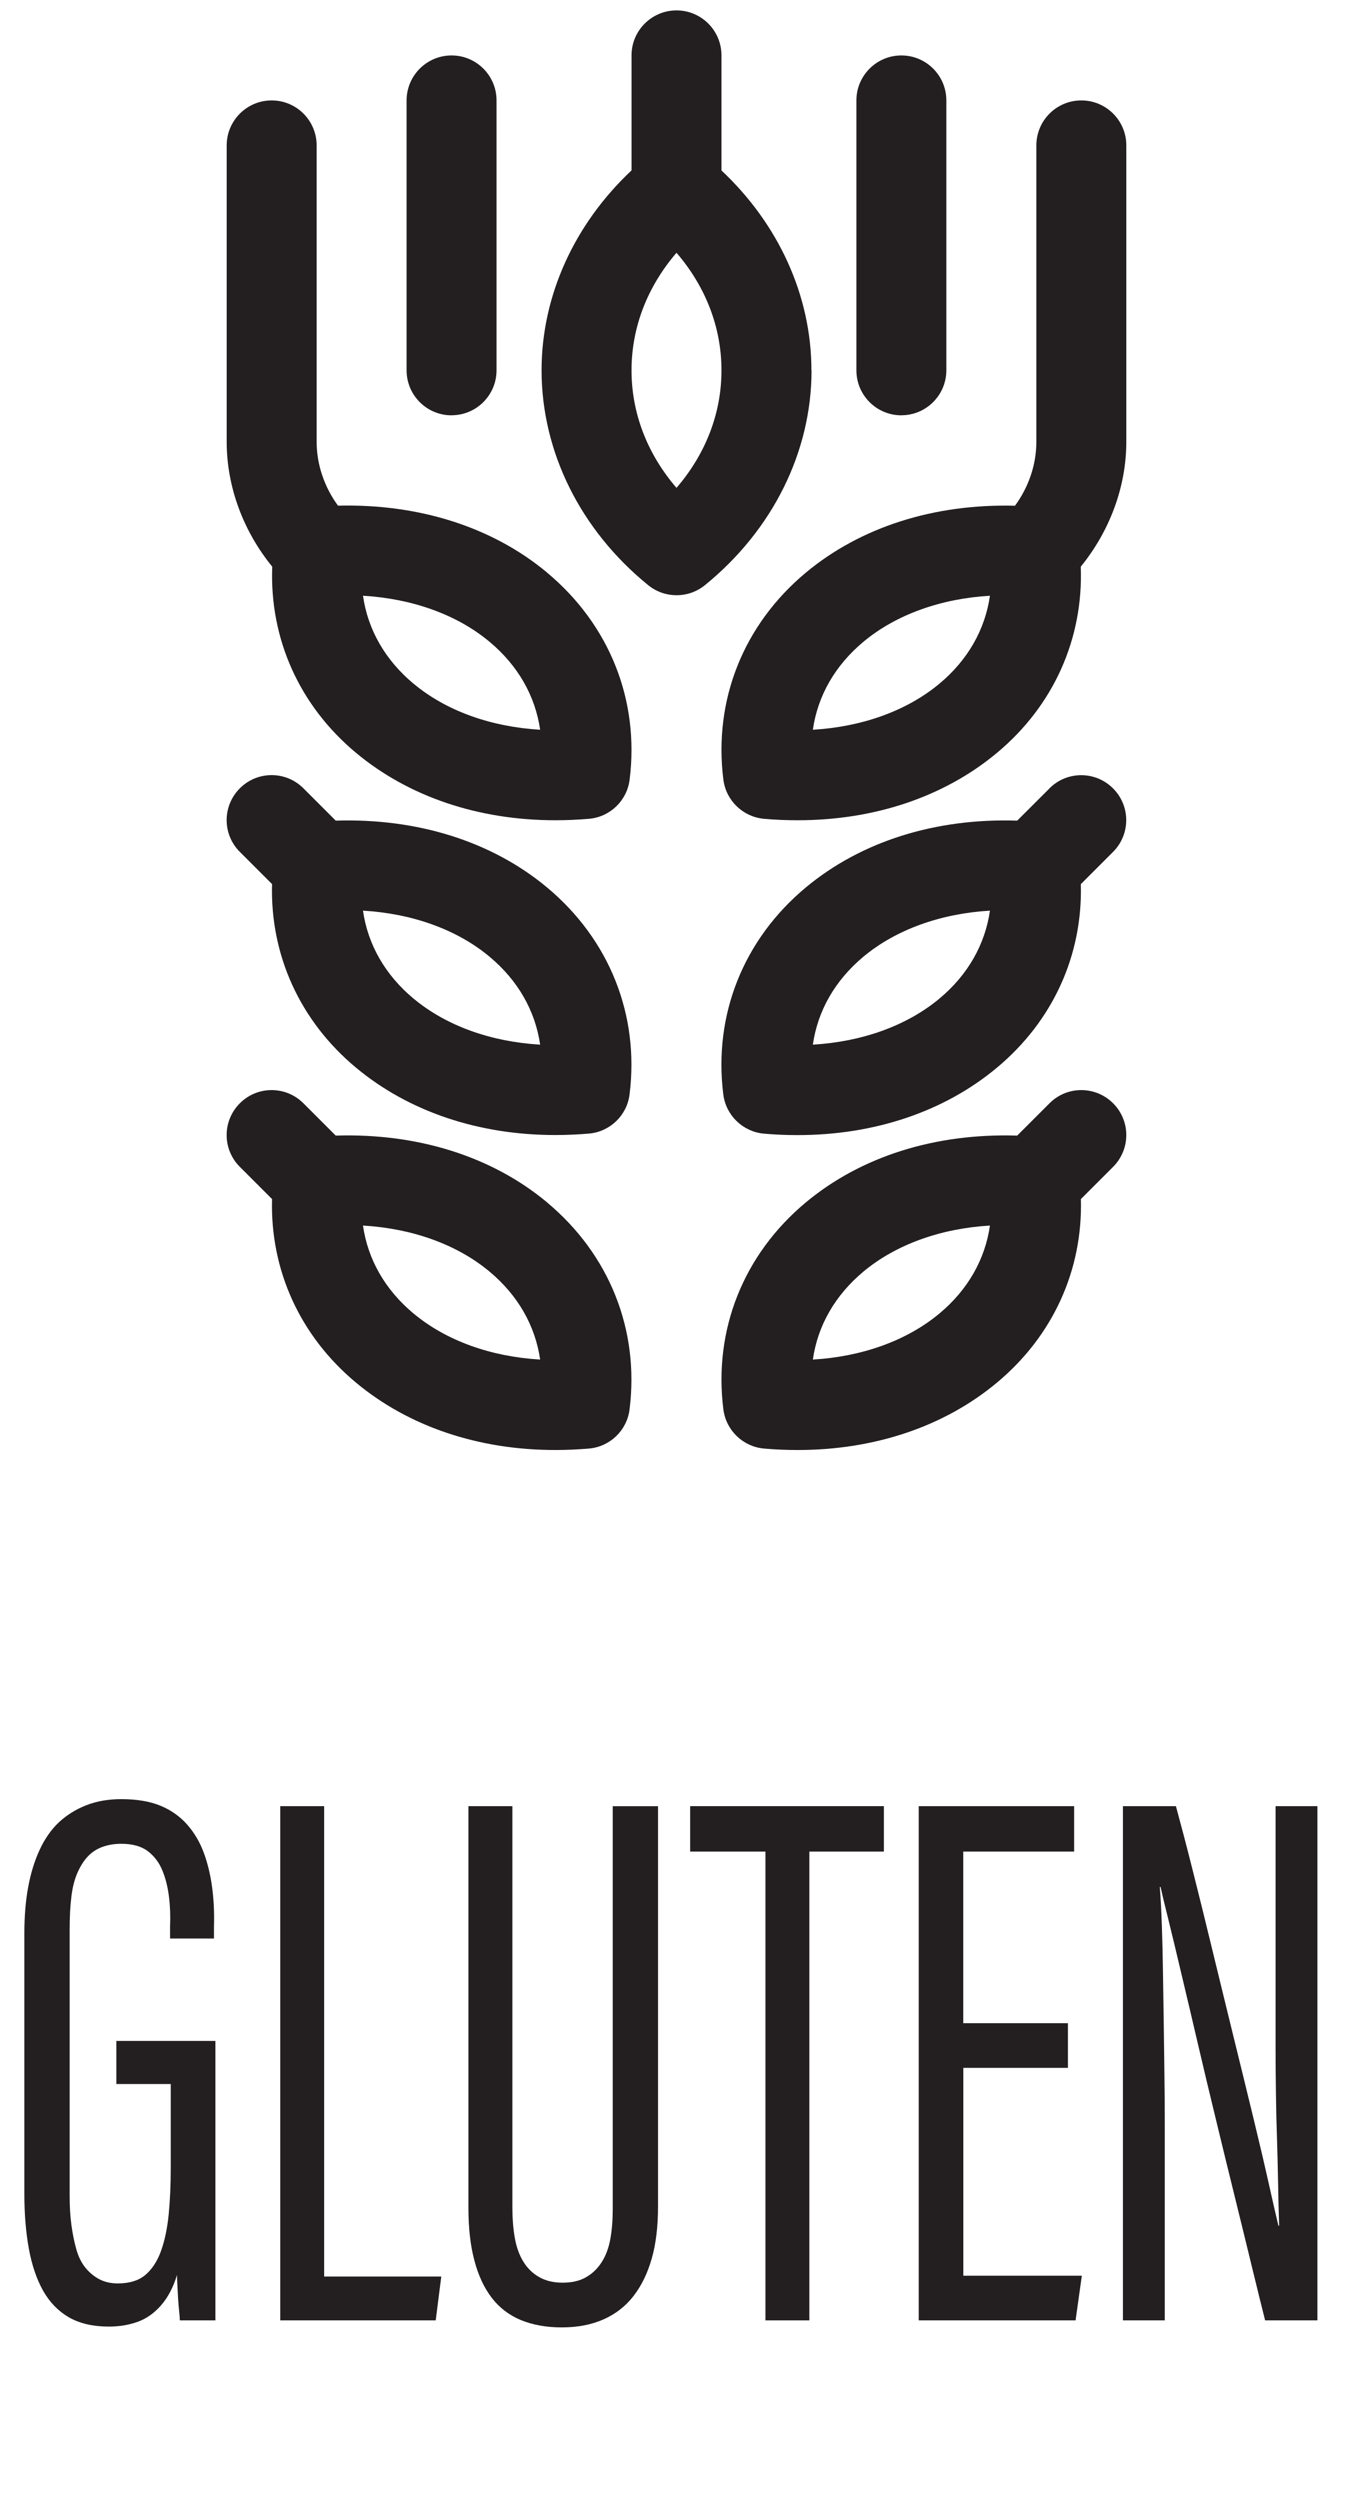
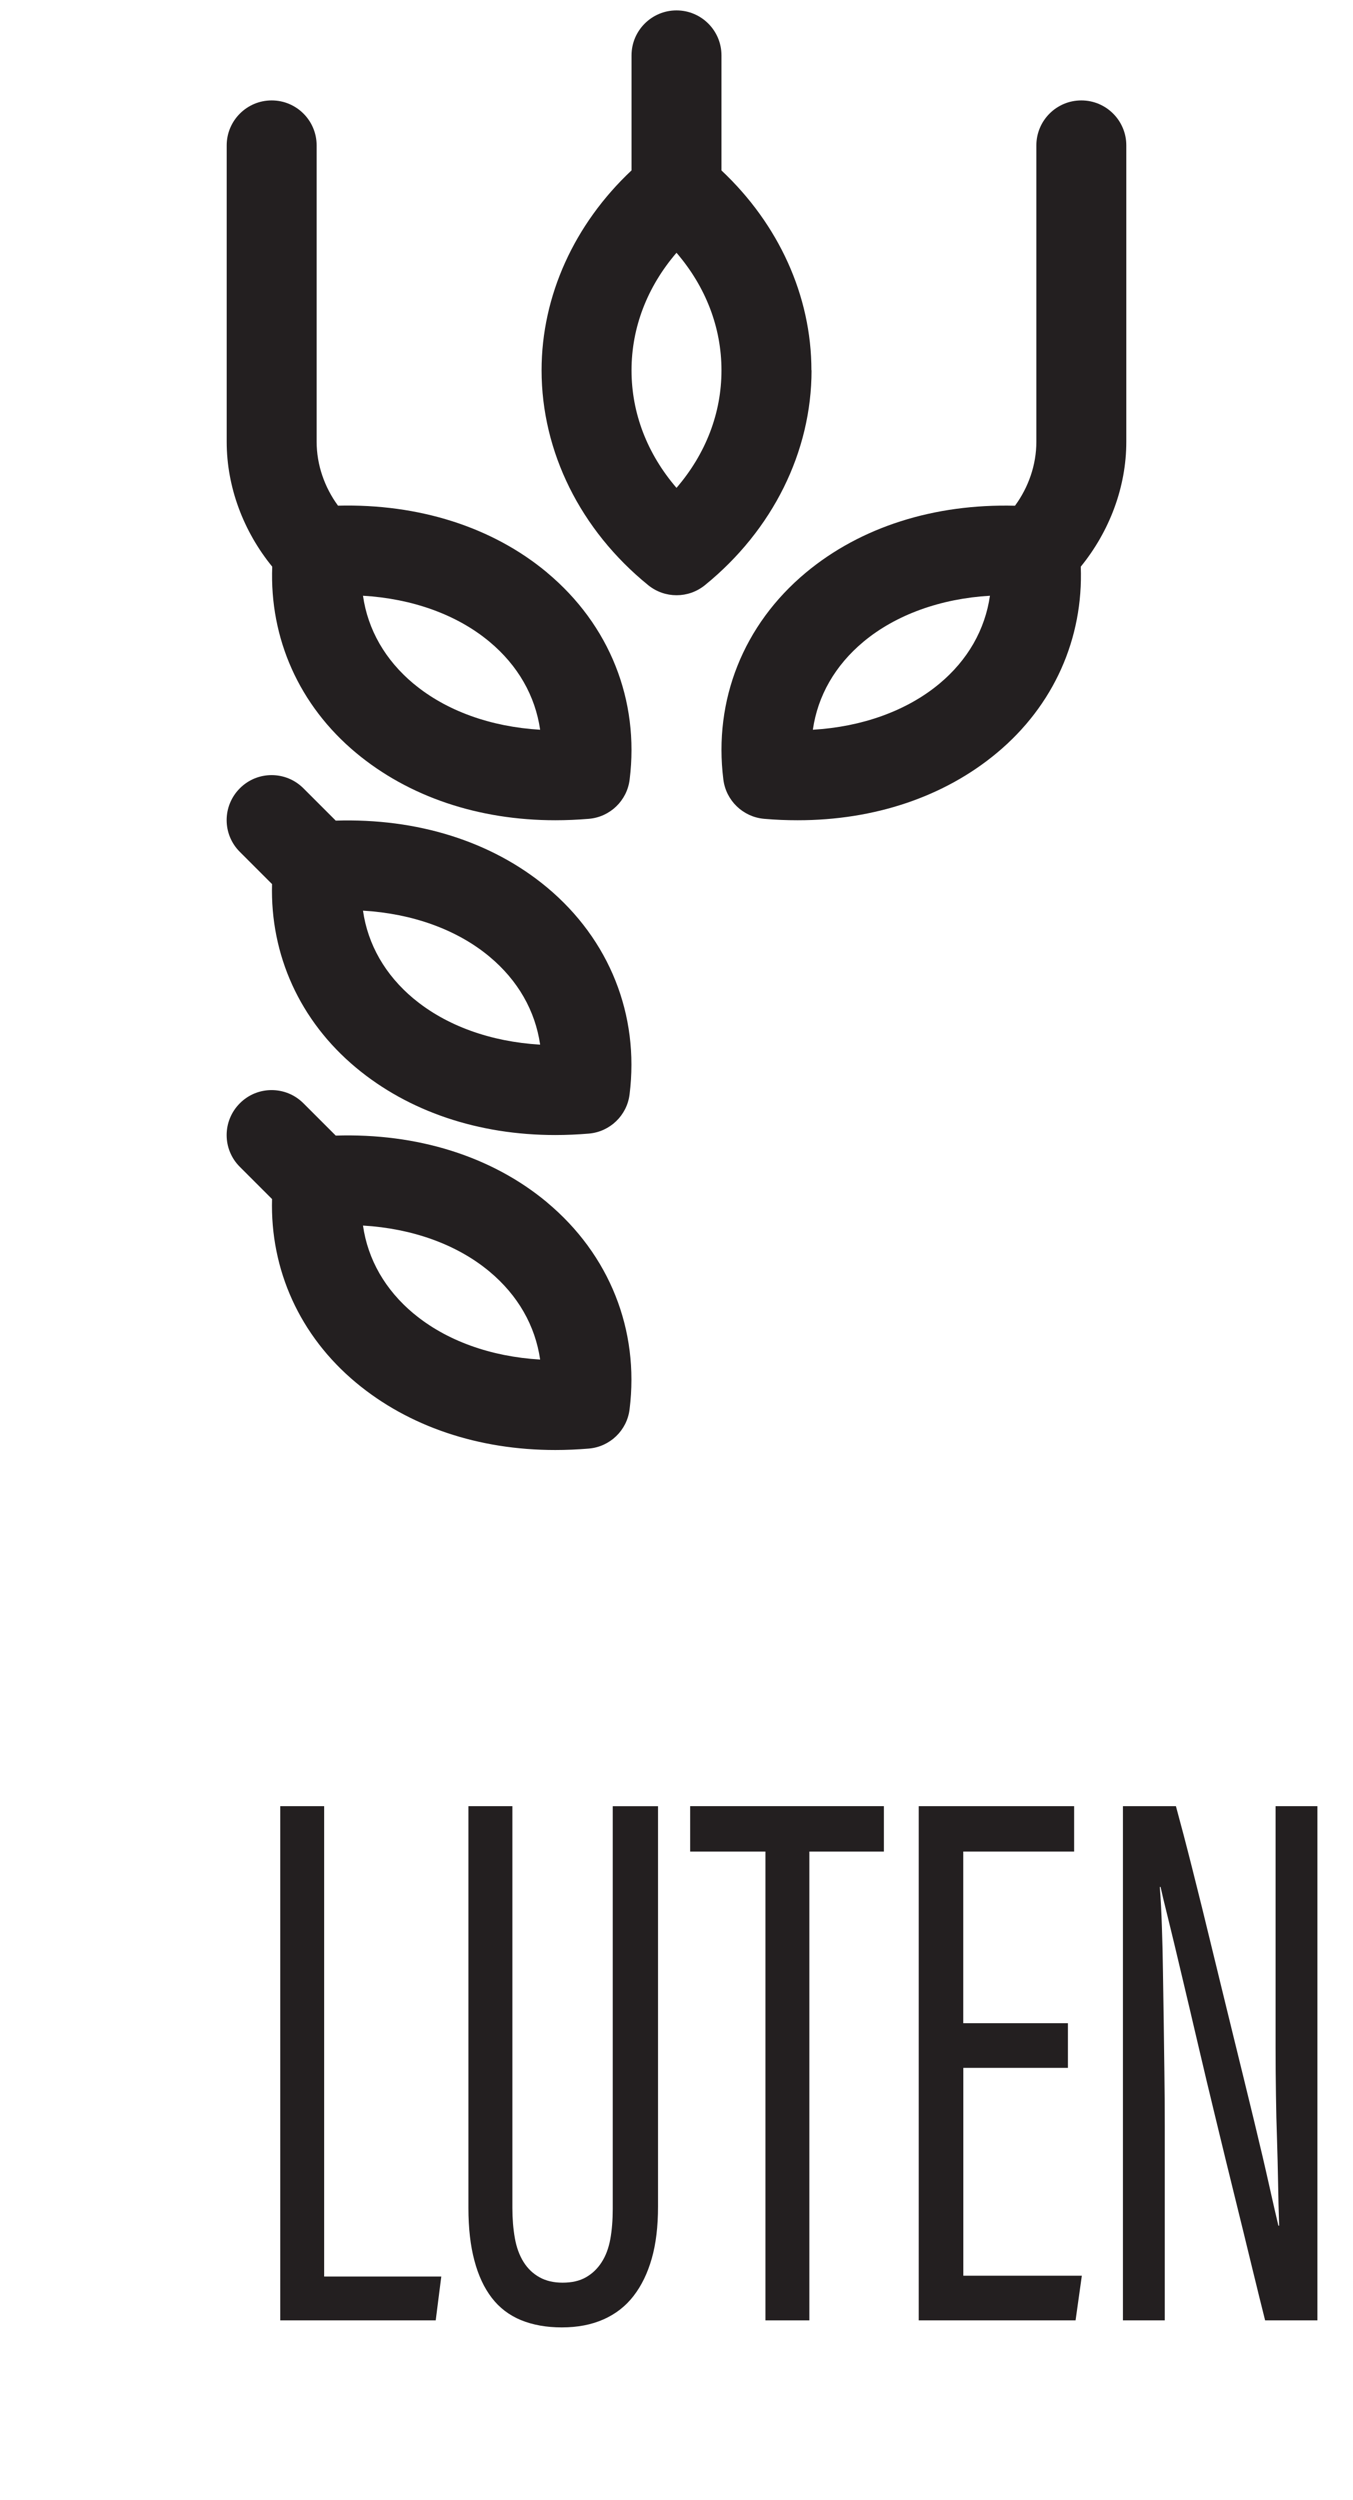
<svg xmlns="http://www.w3.org/2000/svg" id="b" viewBox="0 0 21.6 39.904">
-   <path d="M3.439,32.58v4.461h-.568c0-.032-.004-.082-.011-.147s-.013-.133-.017-.203c-.004-.069-.007-.139-.011-.209-.004-.069-.006-.124-.006-.165-.06.196-.145.358-.256.485s-.238.215-.378.264c-.141.05-.293.074-.456.074-.252,0-.464-.05-.635-.147-.17-.099-.308-.24-.412-.424-.104-.185-.18-.408-.228-.67-.048-.263-.072-.554-.072-.873v-4.166c0-.271.02-.516.061-.737.041-.221.102-.42.184-.596.082-.177.184-.321.306-.437.123-.114.267-.205.434-.271s.354-.099.562-.099c.245,0,.452.035.623.104.17.07.313.171.429.302.115.131.204.282.267.454.063.173.107.358.133.56s.035.407.028.62v.185h-.701v-.196c.007-.155.002-.312-.017-.467-.019-.156-.054-.297-.106-.424-.052-.127-.13-.229-.233-.308-.104-.078-.245-.117-.423-.117-.111,0-.211.017-.301.05-.089.032-.165.082-.228.147s-.119.151-.167.258-.082.235-.1.387c-.019.152-.028.33-.028.535v4.239c0,.173.009.328.028.468.019.139.044.268.078.387.033.119.082.217.145.295s.137.14.223.185c.085.045.184.067.295.067.185,0,.332-.045.439-.135.107-.091.191-.218.25-.382.059-.163.1-.357.123-.583.022-.226.033-.474.033-.744v-1.339h-.868v-.688h1.581Z" fill="#231f20" />
  <path d="M4.474,37.041v-8.209h.701v7.509h1.87l-.089.7h-2.482Z" fill="#231f20" />
  <path d="M7.479,28.832h.701v6.415c0,.172.013.331.039.479.026.147.072.275.139.382.066.106.152.188.256.245.104.058.226.086.367.086.148,0,.272-.028.373-.086.101-.057.184-.137.25-.239s.113-.226.139-.369c.026-.143.039-.305.039-.485v-6.427h.723v6.391c0,.319-.033.596-.1.829-.066.233-.163.433-.289.596-.126.164-.286.289-.479.375-.193.086-.416.129-.668.129-.245,0-.462-.039-.651-.116-.189-.078-.345-.197-.467-.356-.123-.16-.215-.358-.278-.597-.063-.237-.095-.516-.095-.835v-6.415Z" fill="#231f20" />
  <path d="M12.22,37.041v-7.484h-1.202v-.725h3.093v.725h-1.19v7.484h-.701Z" fill="#231f20" />
  <path d="M17.049,32.297v.713h-1.67v3.318h1.892l-.1.713h-2.504v-8.209h2.481v.725h-1.77v2.74h1.67Z" fill="#231f20" />
  <path d="M18.595,37.041h-.668v-8.209h.846c.074.271.162.604.262,1.001.101.397.206.826.317,1.284.111.459.225.922.339,1.389.115.468.223.908.323,1.321.1.414.184.771.25,1.069.067.299.115.51.145.633h.012c-.008-.229-.013-.459-.017-.688-.004-.229-.01-.458-.017-.688-.008-.229-.014-.467-.017-.713-.004-.246-.006-.496-.006-.75v-3.858h.668v8.209h-.835c-.06-.237-.13-.524-.212-.86-.081-.336-.172-.706-.272-1.112-.1-.405-.2-.814-.3-1.229-.101-.414-.197-.819-.29-1.217s-.18-.769-.262-1.112c-.081-.344-.151-.637-.211-.879-.06-.241-.101-.411-.122-.51h-.012c.015.196.026.408.033.633.008.226.014.463.017.713.004.25.008.51.012.78s.007.549.011.836.006.573.006.86v3.097Z" fill="#231f20" />
  <path d="M12.954,5.912c0-1.189-.522-2.332-1.436-3.191V.884c0-.397-.322-.718-.718-.718s-.718.322-.718.718v1.836c-.914.859-1.436,2.002-1.436,3.191,0,1.301.62,2.551,1.702,3.43.132.107.292.161.453.161s.321-.054.453-.161c1.081-.878,1.702-2.128,1.702-3.43ZM10.8,7.788c-.467-.543-.718-1.192-.718-1.876s.251-1.333.718-1.877c.467.543.718,1.193.718,1.877s-.251,1.333-.718,1.876Z" fill="#231f20" />
-   <path d="M16.755,17.612l-.516.516c-1.301-.041-2.488.328-3.374,1.066-.996.83-1.476,2.034-1.317,3.303.042.336.313.597.65.627.181.016.36.023.536.023,1.225,0,2.339-.373,3.181-1.075.898-.748,1.372-1.801,1.341-2.931l.514-.514c.281-.281.281-.735,0-1.015-.281-.281-.735-.281-1.015,0ZM14.996,20.969c-.519.432-1.233.688-2.019.734.077-.541.354-1.026.808-1.405.519-.432,1.233-.688,2.019-.734-.078.541-.354,1.027-.808,1.405Z" fill="#231f20" />
-   <path d="M16.755,12.585l-.516.515c-1.301-.042-2.489.329-3.375,1.067-.996.83-1.476,2.034-1.317,3.303.042.336.313.597.65.627.181.016.36.023.536.023,1.225,0,2.339-.373,3.181-1.075.898-.748,1.372-1.801,1.341-2.931l.514-.514c.281-.281.281-.735,0-1.015-.281-.281-.735-.281-1.015,0ZM14.996,15.942c-.519.432-1.233.688-2.019.734.077-.541.354-1.026.808-1.405.519-.432,1.233-.688,2.019-.734-.078.541-.354,1.027-.808,1.405Z" fill="#231f20" />
  <path d="M8.734,19.194c-.885-.738-2.075-1.107-3.374-1.066l-.516-.516c-.281-.281-.735-.281-1.015,0-.281.281-.281.735,0,1.015l.514.514c-.031,1.13.443,2.183,1.341,2.931.842.701,1.956,1.075,3.181,1.075.176,0,.356-.008.536-.023.337-.029.609-.29.65-.627.158-1.269-.322-2.472-1.318-3.303ZM6.603,20.969c-.454-.379-.731-.864-.808-1.405.786.046,1.5.301,2.019.734.455.379.731.865.809,1.405-.787-.046-1.5-.301-2.019-.734Z" fill="#231f20" />
  <path d="M8.734,14.167c-.885-.738-2.075-1.108-3.374-1.067l-.516-.516c-.281-.281-.735-.281-1.015,0-.281.281-.281.735,0,1.015l.514.514c-.031,1.13.443,2.183,1.341,2.931.842.701,1.956,1.075,3.181,1.075.176,0,.356-.008.536-.023.337-.029.609-.29.65-.627.158-1.269-.322-2.472-1.318-3.303ZM6.603,15.942c-.454-.379-.731-.864-.808-1.405.786.046,1.5.301,2.019.734.455.379.731.865.809,1.405-.787-.046-1.5-.301-2.019-.734Z" fill="#231f20" />
  <path d="M8.734,9.14c-.877-.731-2.053-1.1-3.338-1.068-.216-.295-.341-.653-.341-1.021V2.321c0-.397-.322-.718-.718-.718s-.718.322-.718.718v4.731c0,.728.27,1.433.727,1.994-.044,1.146.43,2.216,1.339,2.973.842.701,1.956,1.075,3.181,1.075.176,0,.356-.008.536-.023.337-.029.609-.29.65-.627.158-1.269-.322-2.472-1.318-3.303ZM6.603,10.915c-.454-.379-.731-.864-.808-1.405.786.046,1.5.301,2.019.734.455.379.731.865.809,1.405-.787-.046-1.5-.301-2.019-.734Z" fill="#231f20" />
  <path d="M17.263,1.603c-.397,0-.718.322-.718.718v4.731c0,.368-.125.726-.341,1.021-1.287-.033-2.461.337-3.339,1.068-.996.83-1.476,2.034-1.317,3.303.042.336.313.597.65.627.181.016.36.023.536.023,1.225,0,2.339-.373,3.181-1.075.909-.757,1.382-1.827,1.339-2.973.457-.562.727-1.267.727-1.994V2.321c0-.397-.322-.718-.718-.718ZM14.996,10.915c-.519.432-1.233.688-2.019.734.077-.541.354-1.026.808-1.405.519-.432,1.233-.688,2.019-.734-.078.541-.354,1.027-.808,1.405Z" fill="#231f20" />
-   <path d="M14.39,6.629c.397,0,.718-.322.718-.718V1.603c0-.397-.322-.718-.718-.718s-.718.322-.718.718v4.309c0,.397.322.718.718.718Z" fill="#231f20" />
-   <path d="M7.209,6.629c.397,0,.718-.322.718-.718V1.603c0-.397-.322-.718-.718-.718s-.718.322-.718.718v4.309c0,.397.322.718.718.718Z" fill="#231f20" />
</svg>